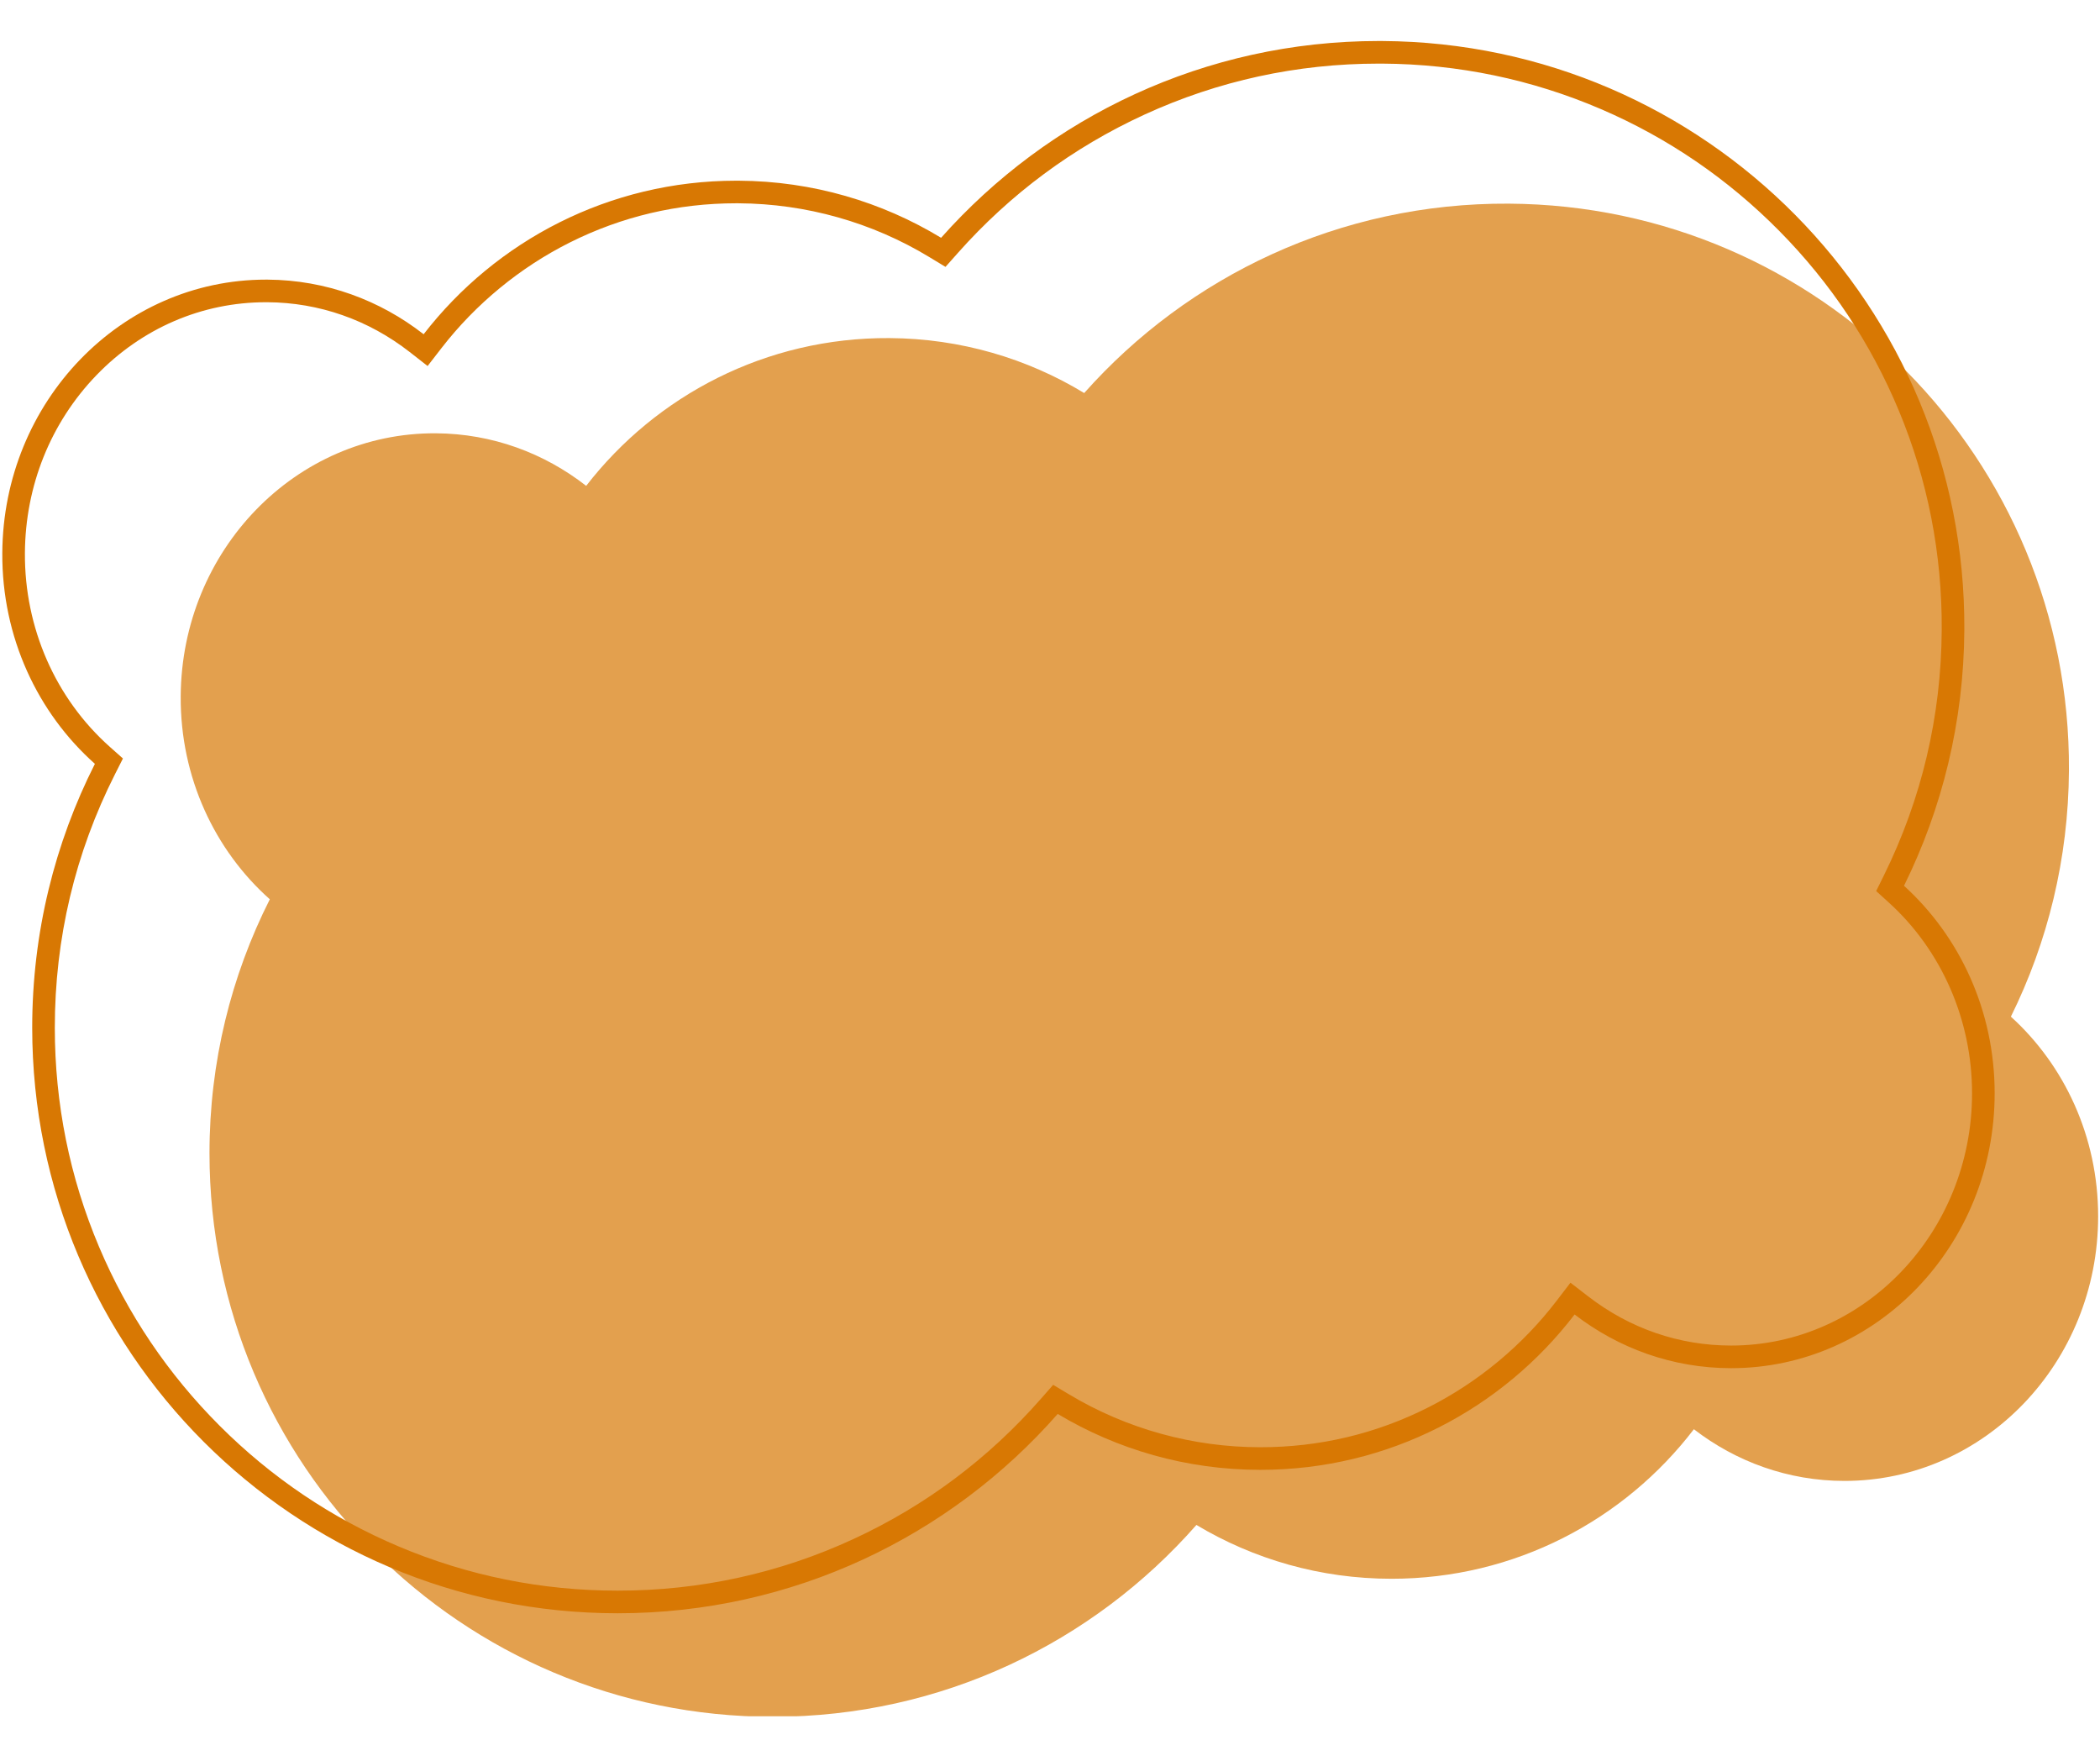
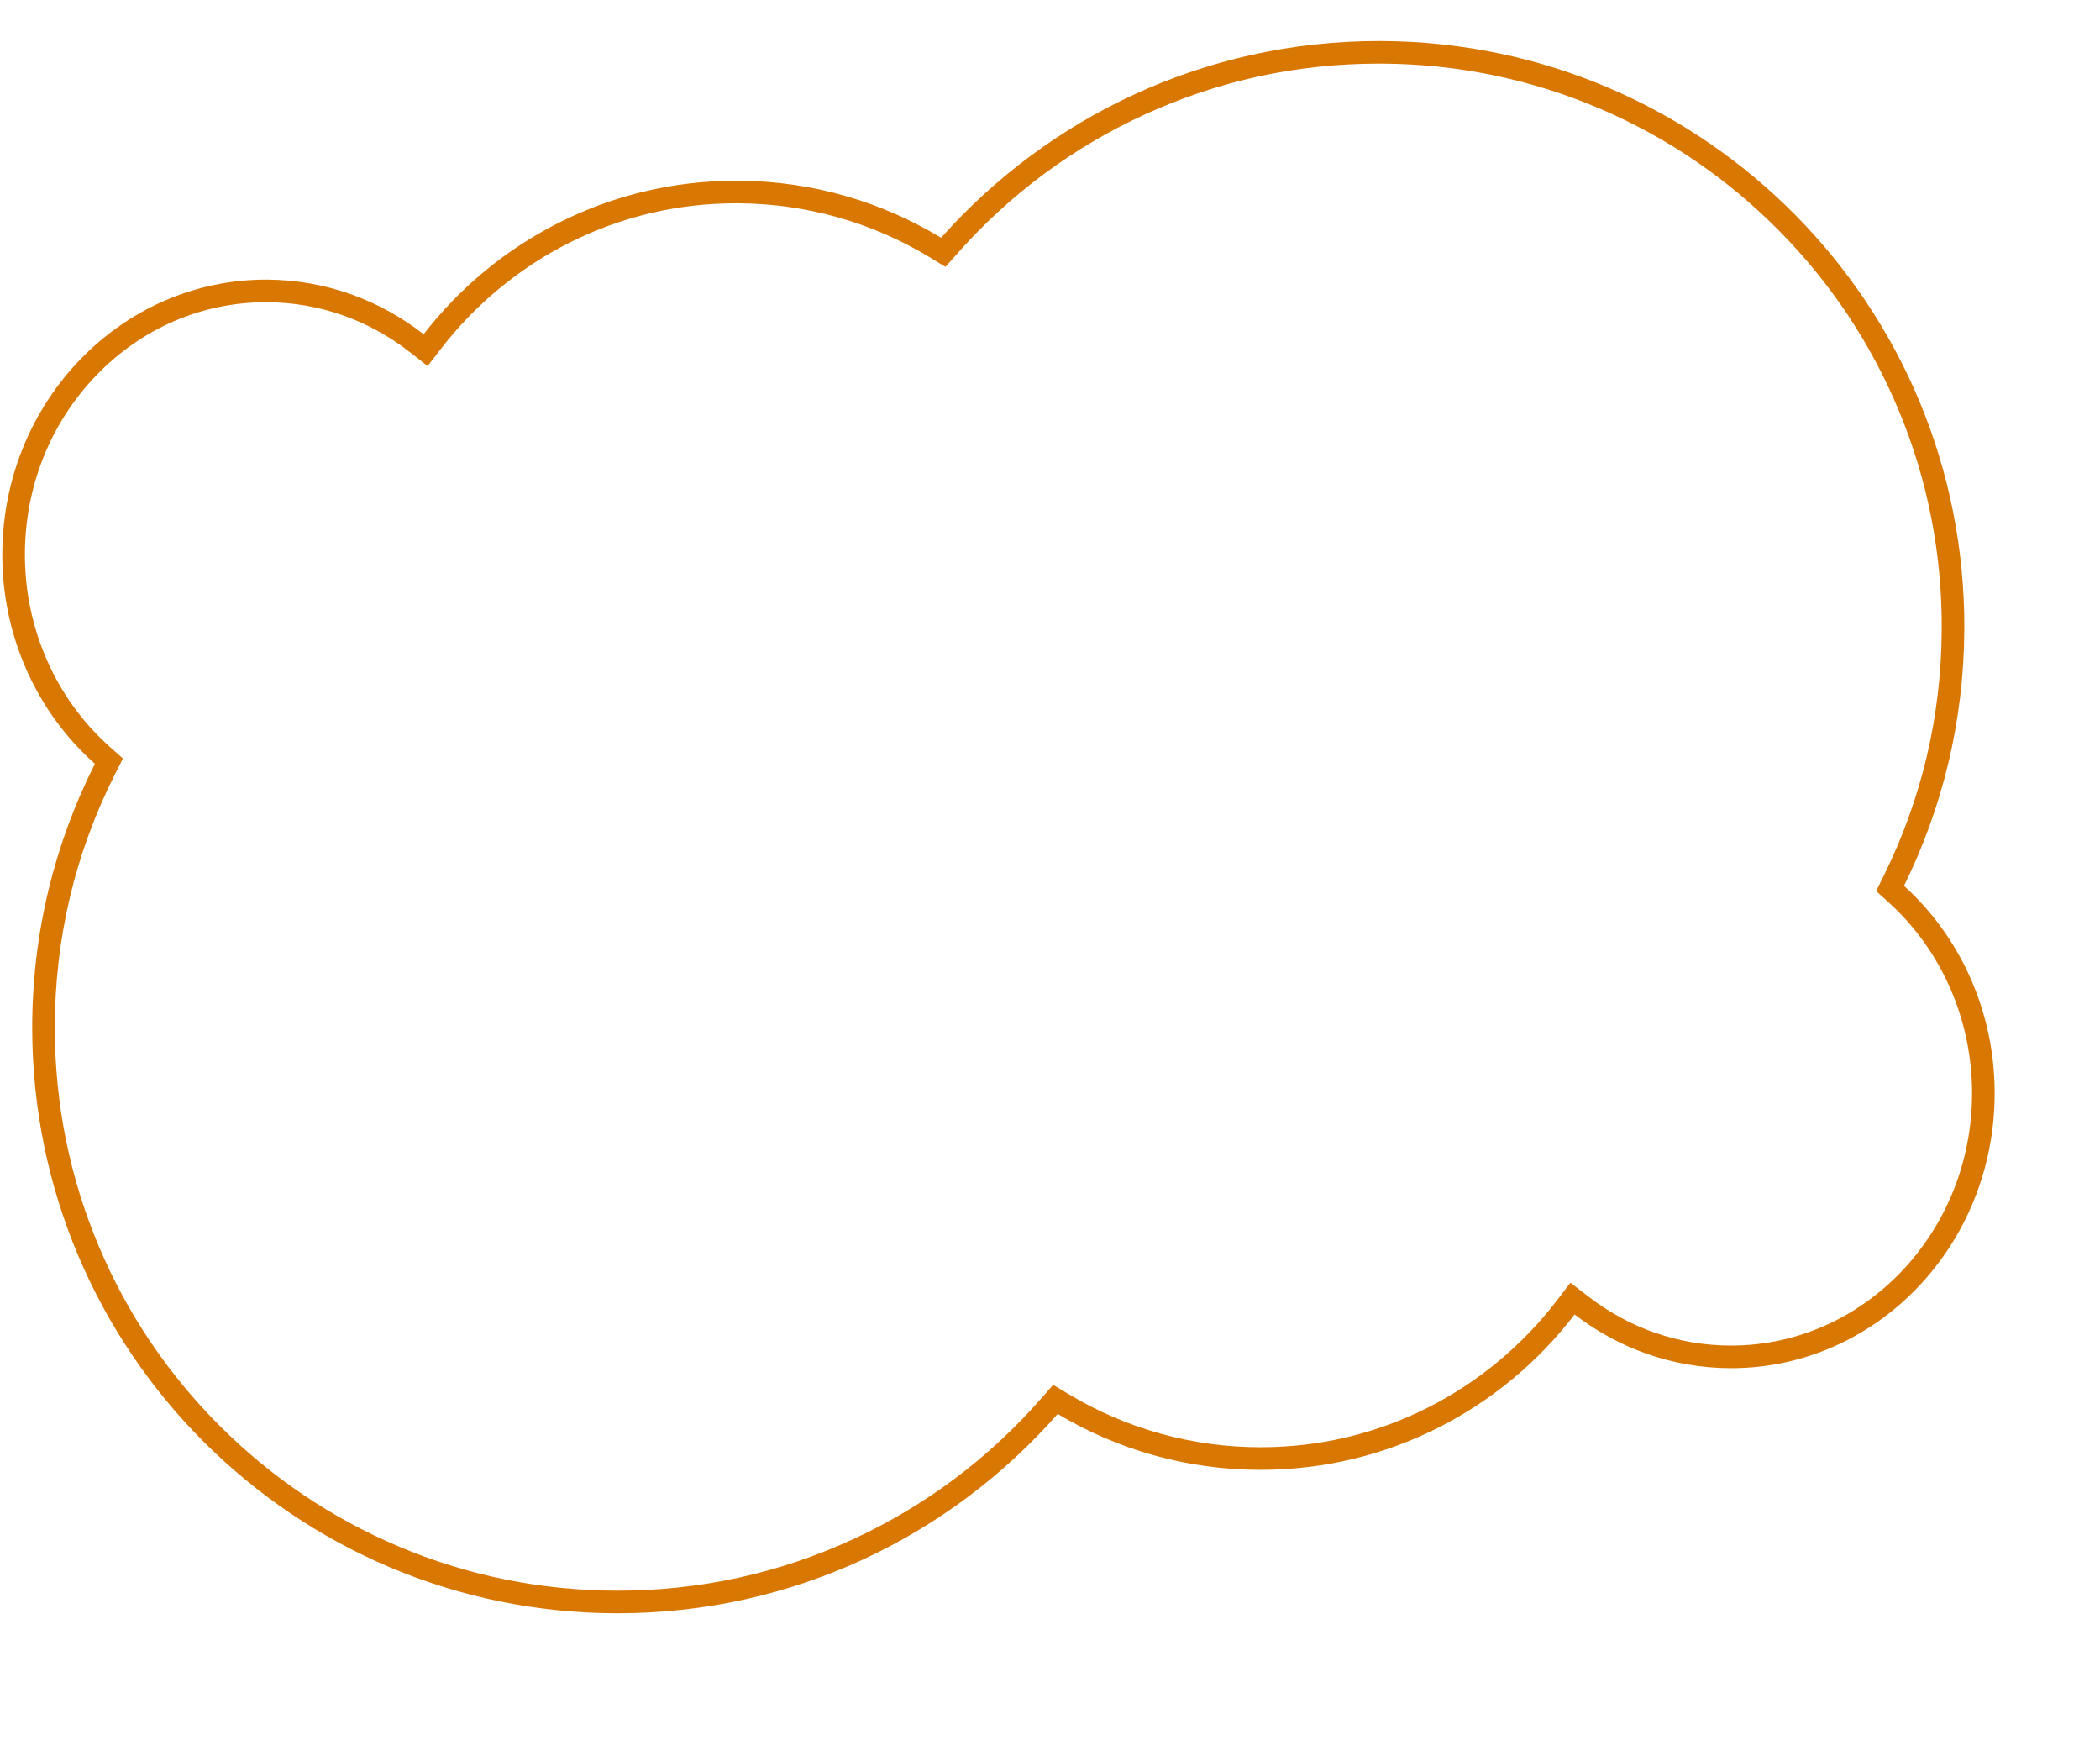
<svg xmlns="http://www.w3.org/2000/svg" width="940" zoomAndPan="magnify" viewBox="0 0 705 591" height="788" preserveAspectRatio="xMidYMid meet" version="1.0">
  <defs>
    <clipPath id="f41d3f8aa1">
-       <path d="M 60 68 L 704.402 68 L 704.402 576.059 L 60 576.059 Z M 60 68 " clip-rule="nonzero" />
-     </clipPath>
+       </clipPath>
    <clipPath id="0faf8e460b">
      <path d="M 0.594 13.762 L 670 13.762 L 670 542 L 0.594 542 Z M 0.594 13.762 " clip-rule="nonzero" />
    </clipPath>
  </defs>
  <g clip-path="url(#f41d3f8aa1)">
-     <path fill="#e3a04e" d="M 675.082 341.238 C 687.402 316.316 694.402 288.285 694.574 258.613 C 695.184 154.145 610.988 68.965 506.52 68.355 C 449.859 68.027 398.879 92.652 363.98 131.922 C 344.895 120.344 322.527 113.617 298.578 113.477 C 257.199 113.234 220.309 132.703 196.789 163.074 C 182.715 152.094 165.266 145.543 146.332 145.434 C 99.305 145.16 60.949 184.695 60.664 233.738 C 60.508 260.996 72.145 285.445 90.582 301.844 C 77.633 327.457 70.328 356.41 70.328 387.074 C 70.328 491.547 155.016 576.234 259.488 576.234 C 316.152 576.234 366.988 551.312 401.656 511.84 C 420.809 523.309 443.215 529.906 467.164 529.906 C 508.543 529.906 545.32 510.223 568.66 479.715 C 582.801 490.613 600.289 497.062 619.223 497.062 C 666.25 497.062 704.375 457.301 704.375 408.258 C 704.375 381.508 693.027 357.516 675.082 341.238 Z M 675.082 341.238 " fill-opacity="1" fill-rule="nonzero" />
-   </g>
+     </g>
  <g clip-path="url(#0faf8e460b)">
    <path fill="#d87803" d="M 462.883 21.352 C 463.254 21.352 463.633 21.352 464.004 21.352 C 489.52 21.5 514.234 26.641 537.469 36.625 C 559.914 46.273 580.043 60.02 597.297 77.477 C 614.555 94.934 628.062 115.219 637.449 137.777 C 647.164 161.125 652.016 185.898 651.863 211.414 C 651.699 240.383 645.145 268.152 632.395 293.941 L 629.855 299.078 L 634.098 302.926 C 651.859 319.039 662.047 342.371 662.047 366.945 C 662.047 413.641 625.758 451.629 581.156 451.629 C 563.773 451.629 547.211 445.941 533.254 435.184 L 527.223 430.535 L 522.594 436.582 C 511.152 451.539 496.246 463.918 479.496 472.383 C 461.934 481.258 442.98 485.758 423.156 485.758 C 400.512 485.758 378.32 479.641 358.988 468.066 L 353.562 464.816 L 349.387 469.57 C 331.809 489.586 310.684 505.383 286.609 516.527 C 261.699 528.055 235.039 533.898 207.367 533.898 C 181.852 533.898 157.105 528.902 133.816 519.051 C 111.312 509.535 91.105 495.91 73.75 478.555 C 56.391 461.195 42.766 440.988 33.25 418.488 C 23.398 395.195 18.402 370.449 18.402 344.938 C 18.402 314.992 25.211 286.348 38.633 259.801 L 41.27 254.586 L 36.902 250.703 C 18.617 234.445 8.215 210.734 8.363 185.652 C 8.492 163.055 17.016 141.855 32.359 125.953 C 47.617 110.145 67.832 101.441 89.285 101.441 L 89.742 101.441 C 107.125 101.543 123.656 107.324 137.551 118.164 L 143.555 122.852 L 148.219 116.828 C 159.676 102.035 174.543 89.797 191.215 81.434 C 208.68 72.672 227.516 68.23 247.195 68.23 L 247.941 68.234 C 270.586 68.367 292.738 74.613 312.004 86.297 L 317.414 89.578 L 321.613 84.852 C 339.188 65.074 360.238 49.473 384.184 38.48 C 408.945 27.113 435.422 21.352 462.883 21.352 M 462.883 13.762 C 404.469 13.762 351.961 39.277 315.938 79.812 C 296.105 67.785 272.867 60.793 247.98 60.648 C 247.719 60.648 247.453 60.648 247.191 60.648 C 204.516 60.645 166.504 80.82 142.215 112.188 C 127.59 100.777 109.461 93.973 89.785 93.855 C 89.621 93.855 89.449 93.855 89.281 93.855 C 40.645 93.852 1.066 134.828 0.773 185.613 C 0.605 213.934 12.699 239.34 31.859 256.379 C 18.402 282.992 10.812 313.078 10.812 344.938 C 10.812 453.492 98.812 541.488 207.363 541.488 C 266.242 541.488 319.066 515.594 355.086 474.578 C 374.992 486.496 398.27 493.348 423.156 493.348 C 466.152 493.348 504.363 472.898 528.617 441.199 C 543.312 452.523 561.48 459.223 581.156 459.223 C 630.02 459.223 669.633 417.91 669.633 366.949 C 669.633 339.152 657.844 314.227 639.199 297.309 C 652 271.414 659.273 242.289 659.453 211.457 C 660.086 102.906 572.602 14.398 464.051 13.766 C 463.66 13.762 463.27 13.762 462.883 13.762 Z M 462.883 13.762 " fill-opacity="1" fill-rule="nonzero" />
  </g>
</svg>